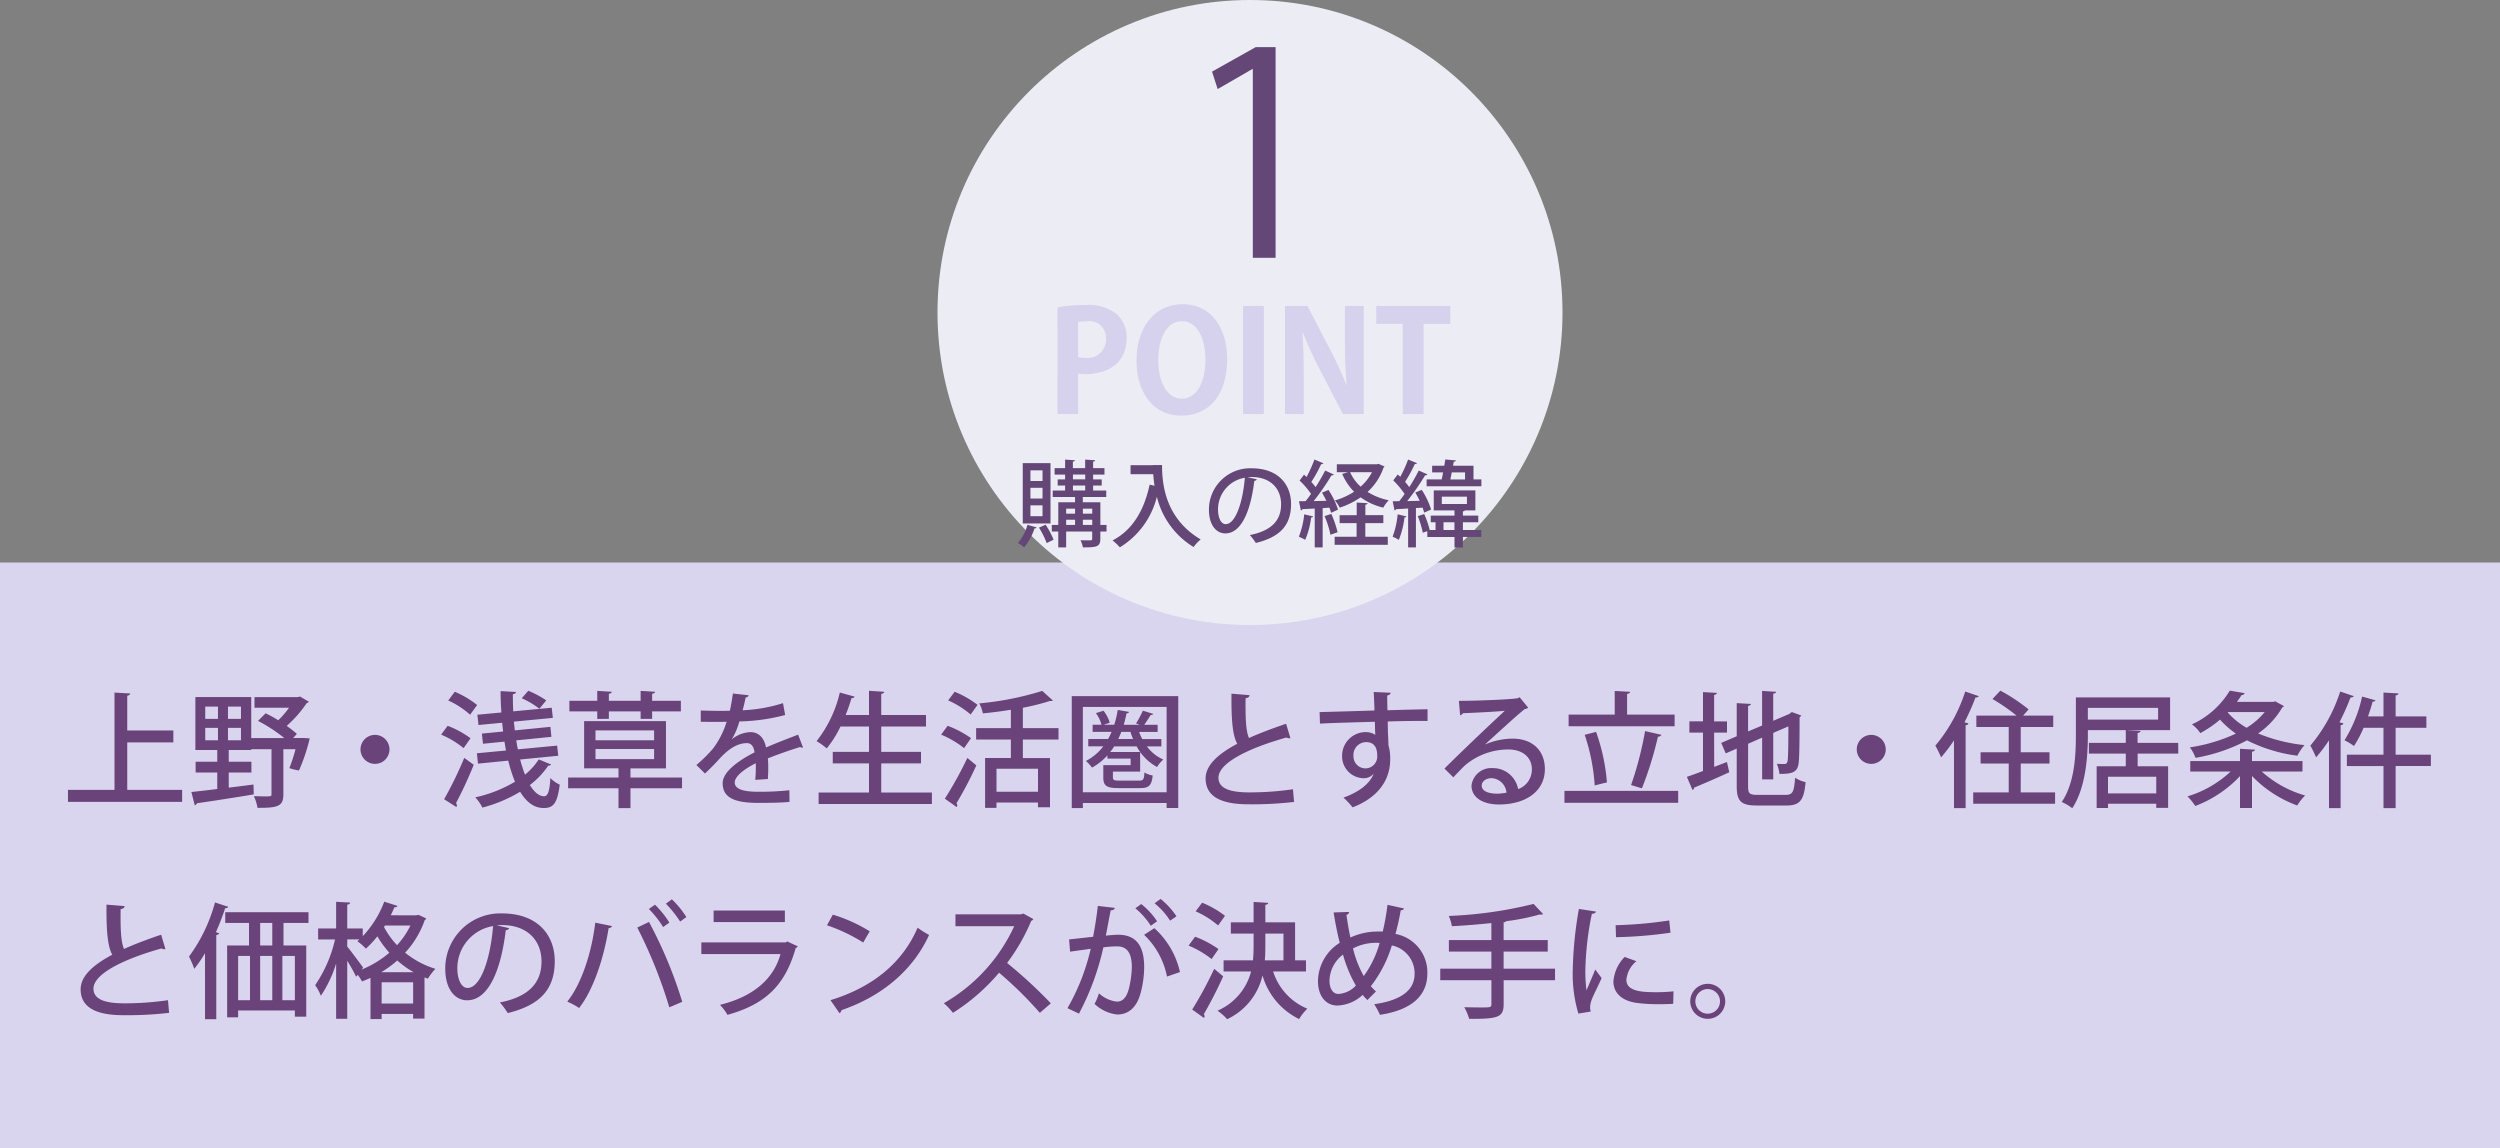
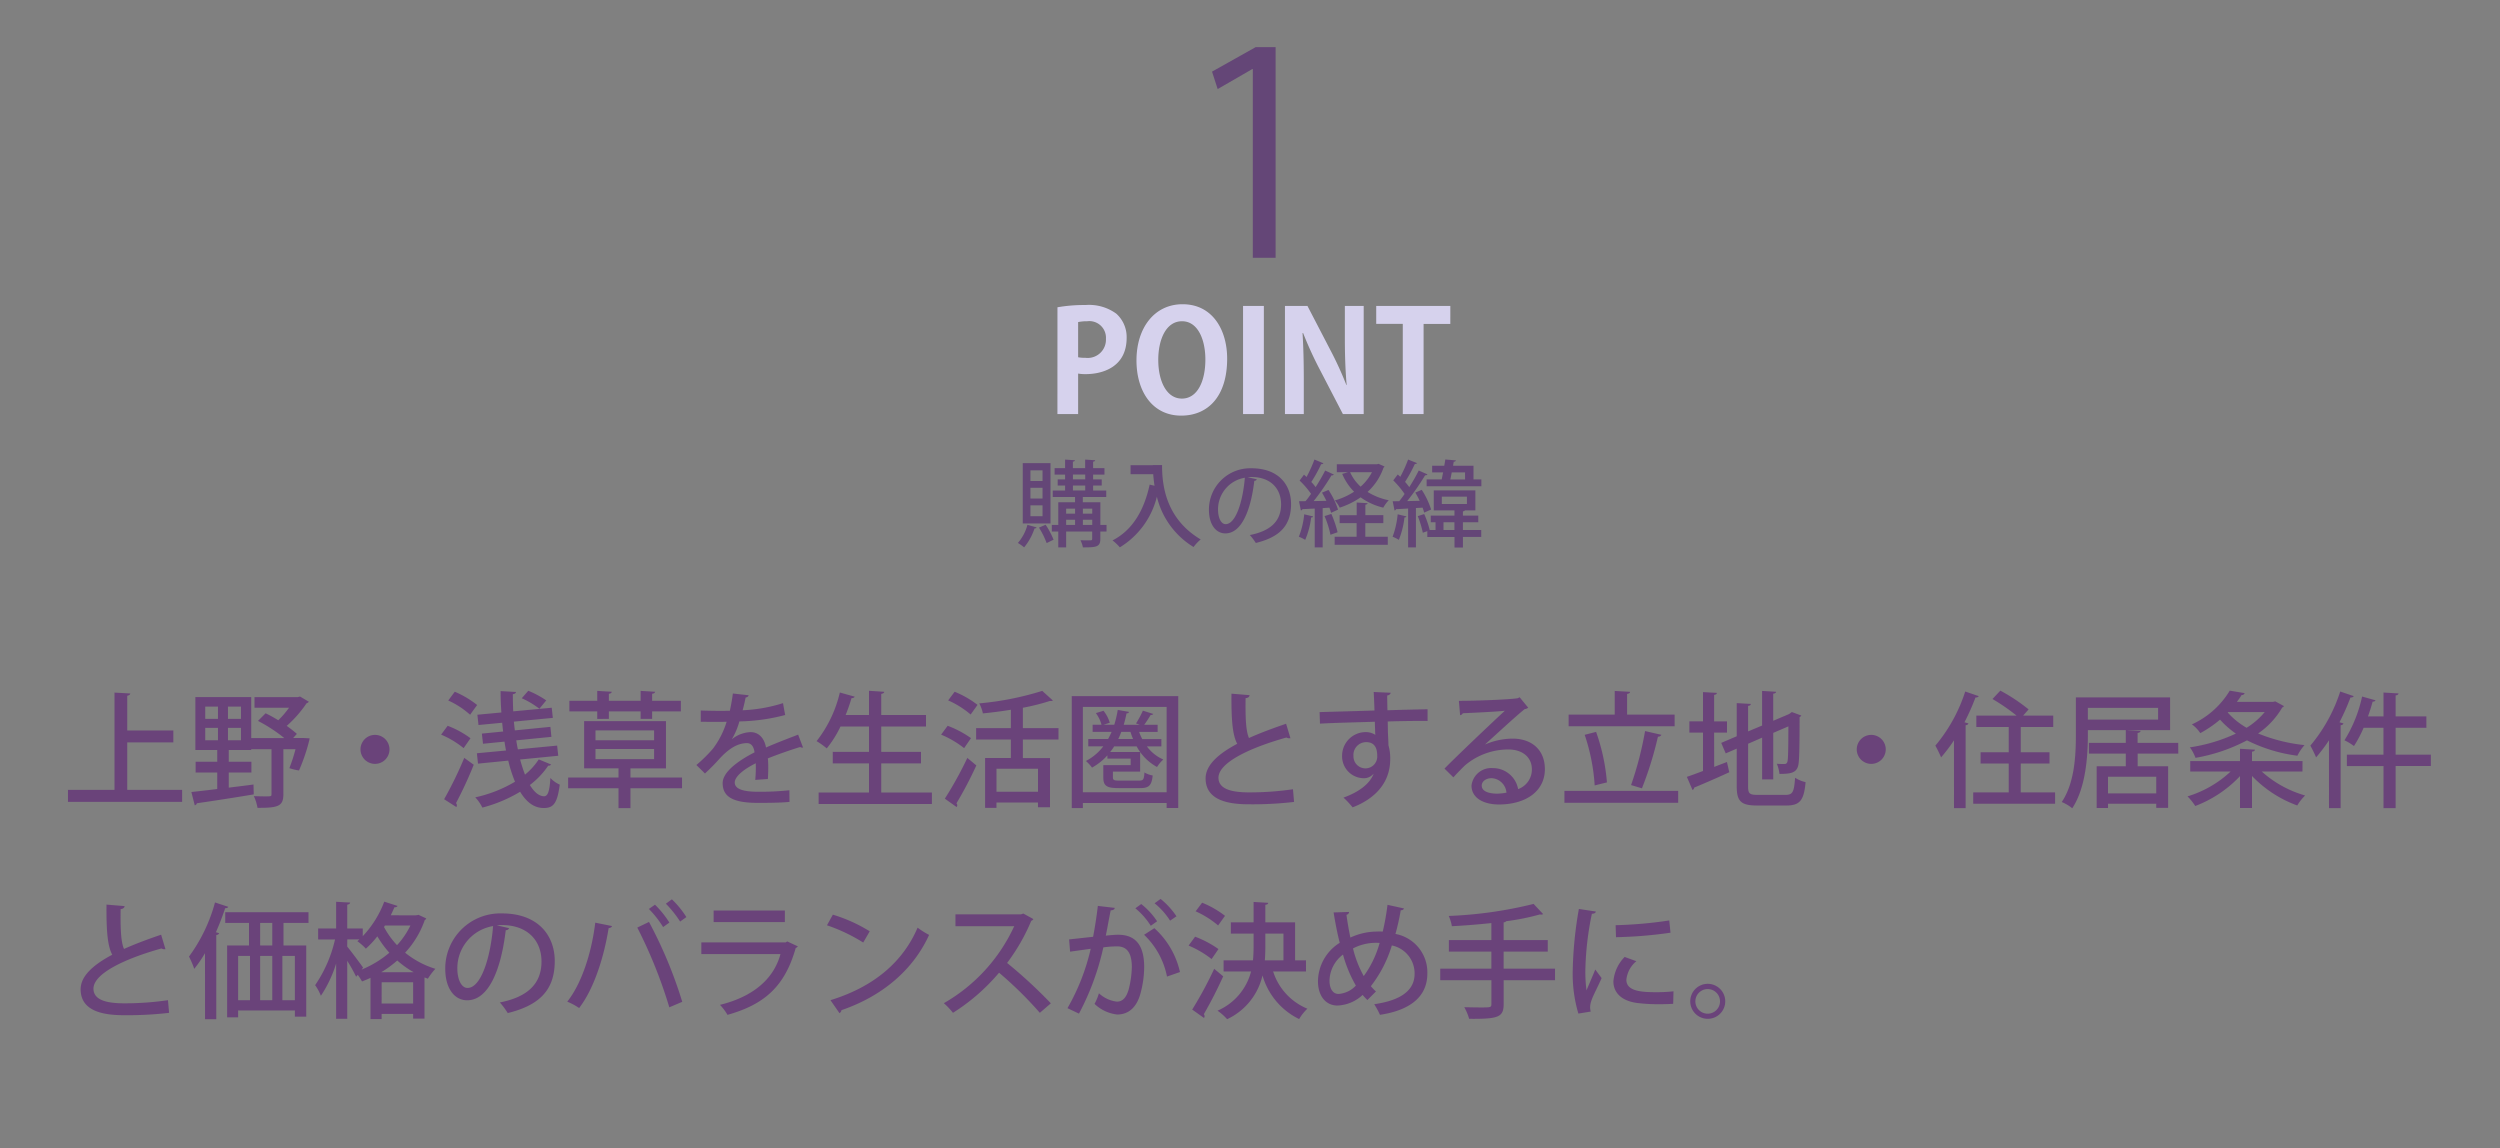
<svg xmlns="http://www.w3.org/2000/svg" width="320" height="147" viewBox="0 0 320 147">
  <rect x="0" y="0" width="320" height="147" fill="#808080" stroke="none" />
  <g id="title01-sp" transform="translate(-268 -305)">
    <g id="帯" transform="translate(-45 37)">
-       <rect id="長方形_1" data-name="長方形 1" width="320" height="75" transform="translate(313 340)" fill="#dad5ee" />
      <path id="パス_33709" data-name="パス 33709" d="M8.288-6.976h5.9V-8.5h-5.9v-4.448c.256-.048.368-.144.384-.288l-2.016-.112V-.9H.7V.64H15.312V-.9H8.288Zm21.232-.56L30-8.064a15.352,15.352,0,0,0-1.3-1.024,15.014,15.014,0,0,0,2.544-2.9.486.486,0,0,0,.288-.192L30.4-12.848l-.272.08H24.576v1.36h4.416a10.99,10.99,0,0,1-1.376,1.6A16.276,16.276,0,0,0,26-10.7l-.976.976a19.6,19.6,0,0,1,3.36,2.192H24.16v-5.248H17.008V-6h2.8v1.5H17.04V-3.12h2.768v2.112c-1.28.16-2.416.288-3.312.384l.432,1.7A.341.341,0,0,0,17.2.816C18.976.56,21.808.128,24.48-.32l-.032-1.264c-1.056.144-2.128.272-3.168.4V-3.12h2.9V-4.5h-2.9V-6h2.88v-.1h2.592V-.352c0,.288-.048.288-.88.288-.384,0-.88-.016-1.376-.032a6.025,6.025,0,0,1,.464,1.5c2.56,0,3.312-.16,3.312-1.728V-6.1h1.552A20.546,20.546,0,0,1,29.04-3.68a6.931,6.931,0,0,0,1.232.3,23.6,23.6,0,0,0,1.312-3.856l.048-.256-.816-.048ZM19.9-11.552v1.568H18.272v-1.568Zm1.28,1.568v-1.568h1.664v1.568ZM19.9-8.832v1.584H18.272V-8.832Zm1.28,1.584V-8.832h1.664v1.584ZM40-7.936A1.857,1.857,0,0,0,38.144-6.08,1.857,1.857,0,0,0,40-4.224,1.857,1.857,0,0,0,41.856-6.08,1.857,1.857,0,0,0,40-7.936Zm18.784-4.688A10.5,10.5,0,0,1,61.04-11.28l.88-1.072a12.389,12.389,0,0,0-2.3-1.232Zm4.672,7.36-.144-1.3-5.024.48c-.08-.368-.144-.752-.208-1.152l4.5-.448-.128-1.28L57.9-8.512c-.048-.368-.08-.736-.128-1.12l4.992-.48-.144-1.3-4.928.464c-.032-.72-.048-1.456-.048-2.192.272-.048.4-.144.4-.288l-1.968-.112q0,1.368.1,2.736l-3.072.288L53.248-9.2l3.024-.288c.048.384.08.752.128,1.12L53.68-8.1l.144,1.3,2.752-.272c.048.384.128.768.192,1.136l-3.728.352.144,1.328,3.872-.384a17.919,17.919,0,0,0,.864,2.7,16.983,16.983,0,0,1-5.088,2,5.387,5.387,0,0,1,.912,1.312A18.294,18.294,0,0,0,58.576-.656c1.184,1.952,2.416,2.08,3.056,2.08,1.232,0,1.712-.656,2.016-2.992a3.748,3.748,0,0,1-1.2-.848c-.1,1.744-.336,2.336-.816,2.336-.656-.016-1.264-.544-1.808-1.44A10.425,10.425,0,0,0,62.176-4a.36.36,0,0,0,.368-.144L60.96-4.8A8.433,8.433,0,0,1,59.2-2.848a19.758,19.758,0,0,1-.624-1.936Zm-14.08-7.072a10.869,10.869,0,0,1,2.8,1.824c.256-.368.512-.72.9-1.248a12.424,12.424,0,0,0-2.864-1.7Zm-.912,4.368a11.816,11.816,0,0,1,2.88,1.728l.88-1.264A12.028,12.028,0,0,0,49.3-9.1ZM50.416,1.3a.454.454,0,0,0,.064-.208A.439.439,0,0,0,50.368.8,52.053,52.053,0,0,0,52.64-4.112l-1.216-.88A48.543,48.543,0,0,1,48.848.3ZM72.7-2.48V-3.648h4.544V-9.7H66.768v6.048h4.4V-2.48H64.72V-1.1h6.448V1.44H72.7V-1.1H79.3V-2.48Zm3.024-6.032v1.264h-7.5V-8.512Zm0,2.384v1.3h-7.5v-1.3ZM69.936-9.984v-.96H74v.96h1.472v-.96h3.68V-12.3h-3.68v-.9c.256-.032.368-.128.384-.256L74-13.568V-12.3H69.936v-.9c.256-.032.352-.128.368-.256l-1.856-.112V-12.3H64.88v1.36h3.568v.96ZM94.16-7.968c-1.232.48-2.816,1.072-4.112,1.648-.224-1.264-.976-1.968-1.968-1.968a3.992,3.992,0,0,0-2.384.9H85.68a9.181,9.181,0,0,0,.96-2.272A24.487,24.487,0,0,0,92.5-10.48L92.224-12a19.652,19.652,0,0,1-5.168.912c.144-.528.272-1.056.384-1.632.208-.032.352-.128.384-.288l-2.016-.224c-.112.848-.24,1.52-.384,2.208l-.976.016c-.672,0-1.808-.016-2.752-.048v1.44c.8.016,1.936.016,2.576.016l.736-.016a11.023,11.023,0,0,1-1.76,3.456,18.645,18.645,0,0,1-2.112,2.08l1.1,1.088c.7-.656,1.312-1.28,1.728-1.744C85.328-6.272,86.5-6.88,87.616-6.88c.56,0,.88.464.96,1.184C86.256-4.512,84.5-3.1,84.5-1.76,84.5.064,85.952.768,89.024.768c1.744,0,3.136-.032,4.032-.128L93.04-.848a35.581,35.581,0,0,1-4,.192c-2,0-2.992-.384-2.992-1.184,0-.784,1.184-1.712,2.688-2.464a16.462,16.462,0,0,1-.064,2.128l1.616-.112q.048-.792.048-1.44,0-.672-.048-1.2c1.264-.512,2.928-1.088,4.128-1.456a.539.539,0,0,0,.272.08.2.2,0,0,0,.1-.016Zm10.64,3.68h5.088V-5.76H104.8V-9.008h5.728V-10.48H104.8v-2.7c.256-.048.368-.144.384-.272l-1.952-.128v3.1H100.24a21.591,21.591,0,0,0,.752-2.16c.224,0,.352-.064.4-.192L99.5-13.36a15.9,15.9,0,0,1-2.976,6.224,9.907,9.907,0,0,1,1.3.928,13.77,13.77,0,0,0,1.76-2.8h3.648V-5.76h-4.64v1.472h4.64V-.56H96.784V.912h14.5V-.56H104.8ZM127.488-8.8h-4.56v-2.608a28.262,28.262,0,0,0,3.44-.864c.24,0,.32,0,.4-.064l-1.36-1.232a38.512,38.512,0,0,1-8.064,1.6,4.732,4.732,0,0,1,.464,1.28c1.168-.112,2.4-.272,3.584-.464V-8.8h-4.448v1.456h4.448v2.368h-3.3V1.408h1.456V.72h5.312v.608H126.4v-6.3h-3.472V-7.344h4.56ZM119.552-.656V-3.6h5.312V-.656Zm-7.088-7.312a12.648,12.648,0,0,1,2.944,1.728l.88-1.28A13.1,13.1,0,0,0,113.3-9.1Zm.9-4.384a11.883,11.883,0,0,1,2.88,1.808l.88-1.232a12.352,12.352,0,0,0-2.928-1.68ZM114.448,1.3a.382.382,0,0,0,.08-.224.426.426,0,0,0-.1-.256,49.477,49.477,0,0,0,2.544-4.848l-1.152-.96a47.976,47.976,0,0,1-2.88,5.216Zm14.736.128h1.424V.784h10.72v.64h1.488V-12.9H129.184Zm1.424-12.944h10.72V-.592h-10.72Zm10.048,4.112h-2.448a5.829,5.829,0,0,1-.4-.912h2.368v-.912h-1.712c.288-.4.608-.9.816-1.248q.264,0,.336-.144l-1.328-.416a11.637,11.637,0,0,1-.88,1.632l.48.176H135.84c.128-.464.256-.944.352-1.456a.363.363,0,0,0,.336-.192l-1.456-.256a13.268,13.268,0,0,1-.448,1.9h-1.376l.8-.256a4.438,4.438,0,0,0-.8-1.536l-.976.3a4.384,4.384,0,0,1,.72,1.488h-1.136v.912h2.432c-.144.32-.288.624-.448.912H131.3v.944h1.92a6.627,6.627,0,0,1-2.224,1.872,5.474,5.474,0,0,1,.784.848,7.528,7.528,0,0,0,1.968-1.568V-4.9h2.976v.832h-3.5V-2.5c0,1.1.432,1.376,1.968,1.376h2.752c1.1,0,1.472-.32,1.6-1.616a3.2,3.2,0,0,1-1.056-.384c-.048.912-.16,1.04-.688,1.04h-2.5c-.72,0-.848-.064-.848-.432v-.72h3.488V-5.744H134.1a5.839,5.839,0,0,0,.512-.72h2.88a6.478,6.478,0,0,0,2.608,2.64,4.559,4.559,0,0,1,.8-.96,5.208,5.208,0,0,1-2.1-1.68h1.856ZM136.7-8.32a7.672,7.672,0,0,0,.336.912h-1.9a7.8,7.8,0,0,0,.384-.912Zm19.92-1.04c-1.7.576-3.328,1.184-4.752,1.824-.4-.912-.464-2.576-.432-5.1.336-.032.48-.176.512-.384l-2.32-.192c-.032,3.52.16,5.344.736,6.416-2.448,1.3-4.064,2.752-4.048,4.464.032,2.528,2.4,3.28,5.5,3.28a46.69,46.69,0,0,0,5.824-.3L157.5-.976a38.2,38.2,0,0,1-5.616.4c-2.432,0-3.9-.5-3.92-1.856-.016-1.936,3.92-3.824,8.7-5.168a.743.743,0,0,0,.368.1.443.443,0,0,0,.144-.016Zm4.336-.016c1.76-.1,4.384-.16,7.024-.24.016.56.032,1.2.048,1.5,0,.048.016.112.016.176a2.261,2.261,0,0,0-1.264-.352,3.028,3.028,0,0,0-2.992,3.04,2.8,2.8,0,0,0,2.768,2.864,1.616,1.616,0,0,0,1.248-.56h.016c-.48,1.232-1.792,2.3-3.856,3.04a10.7,10.7,0,0,1,1.168,1.248c2.56-.976,4.816-2.9,4.816-6.176a5.92,5.92,0,0,0-.224-1.76c-.016-.512-.032-.928-.064-1.488-.016-.4-.016-.976-.032-1.568,1.968-.064,3.872-.08,5.1-.064v-1.5c-1.024.016-3.1.064-5.136.128-.016-.7-.032-1.472-.032-1.888.288-.048.432-.208.448-.352l-2.176-.1c.032.432.1,2.144.1,2.368-1.1.048-6.016.176-7.024.208Zm5.808,5.728a1.538,1.538,0,0,1-1.52-1.6,1.633,1.633,0,0,1,1.632-1.76c.928,0,1.408.576,1.408,1.728A1.517,1.517,0,0,1,166.768-3.648Zm15.344-3.088c1.3-1.168,4.08-3.744,5.056-4.5a.943.943,0,0,0,.448-.176l-1.1-1.344-.24.128c-1.1.176-5.424.336-7.536.336l.16,1.84a.506.506,0,0,0,.352-.256c1.536-.064,4.528-.208,5.376-.32-2.16,2-6.464,6.1-7.728,7.408l1.136,1.12c.416-.464,1.056-1.12,1.472-1.52a8.574,8.574,0,0,1,5.568-2.048c1.808,0,3.008.992,3.008,2.544a2.659,2.659,0,0,1-1.76,2.528,3.273,3.273,0,0,0-3.232-2.688,2.544,2.544,0,0,0-2.736,2.24c0,1.52,1.44,2.416,3.52,2.416,3.344,0,5.872-1.632,5.872-4.528,0-2.432-1.648-3.9-4.128-3.9a9.046,9.046,0,0,0-3.5.736Zm-.448,5.3c0-.592.608-.96,1.28-.96a2.022,2.022,0,0,1,1.888,1.856,7.253,7.253,0,0,1-1.2.128C182.768-.416,181.664-.624,181.664-1.44Zm18.608-9.1v-2.64c.256-.048.368-.128.384-.272l-1.968-.112v3.024h-5.9v1.5h13.568v-1.5Zm2.3,2.112a43.537,43.537,0,0,1-1.792,6.912l1.392.416a45.774,45.774,0,0,0,2.048-6.608.479.479,0,0,0,.448-.24Zm-7.728.48a25.054,25.054,0,0,1,1.28,6.48c1.44-.368,1.5-.368,1.568-.384A25.291,25.291,0,0,0,196.3-8.32Zm-2.592,8.7h14.56V-.768h-14.56ZM215.76-6.8l1.792-.784V-2.24h1.424V-8.192l1.936-.832c0,2.544-.032,4.1-.1,4.416-.064.336-.208.4-.432.4-.16,0-.608,0-.944-.032a4.822,4.822,0,0,1,.336,1.3c1.52,0,2.3-.144,2.448-1.344.1-.64.128-2.864.128-5.92a.714.714,0,0,0,.224-.208l-1.216-.448-.352.256-2.032.864v-3.472c.256-.032.352-.112.368-.24l-1.792-.112v4.432l-1.792.752v-3.264c.24-.032.336-.112.352-.256L214.3-12v4.24l-1.984.848.576,1.344,1.408-.608V-1.36c0,1.952.576,2.464,2.592,2.464h3.776c1.776,0,2.24-.736,2.448-2.992a4.133,4.133,0,0,1-1.344-.56c-.128,1.776-.288,2.192-1.216,2.192h-3.584c-1.04,0-1.216-.176-1.216-1.1Zm-4.352-1.424h1.648v-1.44h-1.648v-3.392c.24-.032.336-.112.352-.256l-1.776-.1v3.744H208.24v1.44h1.744v4.912c-.784.3-1.5.56-2.064.752l.72,1.68a.319.319,0,0,0,.208-.3c1.12-.464,2.864-1.216,4.5-1.968l-.3-1.312-1.632.624Zm20.112.288a1.857,1.857,0,0,0-1.856,1.856,1.857,1.857,0,0,0,1.856,1.856,1.857,1.857,0,0,0,1.856-1.856A1.857,1.857,0,0,0,231.52-7.936Zm19.136,3.664h3.68v-1.44h-3.68V-8.944h4.16V-10.4H250.96l.7-.8a22.862,22.862,0,0,0-3.616-2.4l-1.008,1.072a24.961,24.961,0,0,1,3.088,2.128h-5.152v1.456h4.144v3.232h-3.6v1.44h3.6v3.7h-4.544V.88h10.48V-.576h-4.4ZM242.112,1.44H243.6V-9.168c.224-.032.336-.112.352-.24l-.5-.144a29.382,29.382,0,0,0,1.408-3.168c.224,0,.352-.048.416-.176l-1.728-.592a20.493,20.493,0,0,1-3.824,6.928,16.263,16.263,0,0,1,.736,1.5,20.345,20.345,0,0,0,1.648-2.176Zm28.7-8.352h-5.2V-8.176c.256-.048.368-.128.384-.272l-1.632-.08v-.016h5.408v-4.192H257.712v4.72c0,2.592-.128,6.176-1.808,8.672a5.638,5.638,0,0,1,1.344.8c1.744-2.64,2-6.688,2-9.472v-.528H264.1v1.632h-4.72v1.376h4.72V-3.92h-3.728V1.424h1.456V.88H268v.528h1.52V-3.92h-3.9V-5.536h5.2Zm-2.576-4.48v1.5h-8.992v-1.5ZM261.824-.448V-2.576H268V-.448ZM282.96-12.16h-4.64c.224-.3.432-.592.608-.88a.354.354,0,0,0,.384-.24l-1.9-.32a10.98,10.98,0,0,1-4.848,4.32,4.208,4.208,0,0,1,1.072,1.12,14.582,14.582,0,0,0,2.528-1.728A11.482,11.482,0,0,0,278.192-8.1a21.283,21.283,0,0,1-5.888,1.76,5.443,5.443,0,0,1,.72,1.344,22.136,22.136,0,0,0,6.592-2.24,20.038,20.038,0,0,0,6.448,1.968,6.322,6.322,0,0,1,.912-1.36,21.508,21.508,0,0,1-5.936-1.488,10.366,10.366,0,0,0,3.088-3.328.481.481,0,0,0,.224-.176l-1.12-.608Zm-1.072,1.3a9.533,9.533,0,0,1-2.32,2.016,9.567,9.567,0,0,1-2.416-1.952l.064-.064Zm4.832,6.272h-6.464v-1.2c.256-.032.368-.128.384-.256l-1.92-.112v1.568h-6.368v1.344h5.168A14.033,14.033,0,0,1,272-.064a7.28,7.28,0,0,1,.992,1.232,15.357,15.357,0,0,0,5.728-3.824v4.08h1.536v-4.1A15.225,15.225,0,0,0,286.048,1.1a6.463,6.463,0,0,1,1.008-1.28A14.041,14.041,0,0,1,281.5-3.248h5.216Zm3.392,6.032H291.6V-9.168c.224-.032.336-.112.352-.24l-.5-.144a29.385,29.385,0,0,0,1.408-3.168c.224,0,.352-.048.416-.176l-1.728-.592a20.494,20.494,0,0,1-3.824,6.928,16.274,16.274,0,0,1,.736,1.5,20.347,20.347,0,0,0,1.648-2.176Zm8.528-6.848v-3.44h3.936V-10.3H298.64v-2.688c.256-.032.352-.128.368-.256l-1.92-.112V-10.3H295.1c.224-.624.432-1.264.592-1.888.208,0,.336-.064.368-.176l-1.712-.48a17.56,17.56,0,0,1-2.256,5.6,7.017,7.017,0,0,1,1.216.736,15.039,15.039,0,0,0,1.232-2.336h2.544v3.44H292.4v1.456h4.688V1.44h1.552V-3.952h4.512V-5.408ZM12.624,17.64c-1.7.576-3.328,1.184-4.752,1.824-.4-.912-.464-2.576-.432-5.1.336-.032.48-.176.512-.384l-2.32-.192c-.032,3.52.16,5.344.736,6.416C3.92,21.5,2.3,22.952,2.32,24.664c.032,2.528,2.4,3.28,5.5,3.28a46.69,46.69,0,0,0,5.824-.3L13.5,26.024a38.2,38.2,0,0,1-5.616.4c-2.432,0-3.9-.5-3.92-1.856-.016-1.936,3.92-3.824,8.7-5.168a.743.743,0,0,0,.368.1.443.443,0,0,0,.144-.016Zm18.864-2.88H20.832v1.376h3.04v2.88h-2.8v9.2H22.48v-.88h7.264v.8H31.2v-9.12H28.288v-2.88h3.2ZM25.3,19.016v-2.88h1.552v2.88Zm1.552,7.008H25.3V20.36h1.552ZM24,20.36v5.664H22.48V20.36Zm4.144,5.664V20.36h1.6v5.664Zm-9.9,2.432h1.44V17.688c.224-.032.336-.128.368-.24l-.416-.128a32.788,32.788,0,0,0,1.184-3.072c.224,0,.352-.064.4-.176l-1.7-.56a20.86,20.86,0,0,1-3.328,6.928,12.165,12.165,0,0,1,.672,1.568,16.223,16.223,0,0,0,1.376-2Zm23.776-13.3c.16-.336.32-.688.464-1.024.224,0,.352-.064.4-.176l-1.7-.544a13.075,13.075,0,0,1-2.752,4.416V16.84H36.448V13.8c.24-.048.352-.128.368-.272l-1.792-.1V16.84h-2.3v1.408h2.16A16.977,16.977,0,0,1,32.336,24.1a6.2,6.2,0,0,1,.736,1.36,15.769,15.769,0,0,0,1.952-4.128v7.072h1.424V20.984a20.768,20.768,0,0,1,1.136,2.032,2.835,2.835,0,0,0,.208-.24,6.75,6.75,0,0,1,.544.848c.368-.144.736-.288,1.088-.464v5.28h1.424v-.656H44.88v.592h1.456V23.112c.144.048.288.112.432.16a8.219,8.219,0,0,1,.96-1.264,11.476,11.476,0,0,1-3.872-2.064,11.85,11.85,0,0,0,2.512-4.176.406.406,0,0,0,.192-.208l-.992-.464a1.826,1.826,0,0,1-.624.064Zm-1.168,8.576H44.88v2.72H40.848Zm.416-7.264h3.264a10.268,10.268,0,0,1-1.712,2.512,10.628,10.628,0,0,1-1.664-2.32Zm-4.816,1.776H38a3.2,3.2,0,0,1-.256.224,7.907,7.907,0,0,1,1.088.96A11.72,11.72,0,0,0,40.3,17.848a12.977,12.977,0,0,0,1.536,2.1,13.129,13.129,0,0,1-3.552,2.16l.192-.256c-.3-.432-1.584-2.16-2.032-2.688ZM40.8,22.44a13.2,13.2,0,0,0,2.048-1.5,11.837,11.837,0,0,0,2.1,1.5Zm14.784-6c.224-.016.432-.032.656-.032,3.344,0,5.072,2.048,5.072,4.656,0,2.768-1.664,4.528-5.328,5.248a10.536,10.536,0,0,1,1.008,1.36c3.952-.976,6.016-2.864,6.016-6.656,0-3.3-2.16-6.1-6.752-6.1a7.049,7.049,0,0,0-7.264,7.072c0,2.624,1.248,4.048,2.8,4.048,2.688,0,4.32-3.728,4.944-8.976a.429.429,0,0,0,.432-.256ZM51.84,24.456c-.736,0-1.3-.992-1.3-2.512a5.466,5.466,0,0,1,4.576-5.408C54.784,20.6,53.568,24.456,51.84,24.456ZM77.232,13.672a14.3,14.3,0,0,1,1.824,2.288l.8-.576A11.934,11.934,0,0,0,78,13.112Zm-2.176.672a13.067,13.067,0,0,1,1.824,2.32l.8-.576A12.547,12.547,0,0,0,75.84,13.8Zm4.272,11.888a56.4,56.4,0,0,0-4.256-10.224l-1.5.72a60.66,60.66,0,0,1,4.1,10.208ZM68.192,16.1c-.48,4-1.808,7.888-3.584,10.112a8.126,8.126,0,0,1,1.52.816c1.856-2.4,3.168-6.416,3.776-10.224.24-.032.4-.128.432-.272Zm24.272-1.552h-9.12v1.472h9.12Zm.3,3.952-.192.128h-10.8V20.12H91.9c-.88,3.248-3.568,5.472-7.744,6.5a6.527,6.527,0,0,1,.96,1.28c4.8-1.344,7.36-3.7,8.736-8.56a.521.521,0,0,0,.272-.208Zm5.088-2.064a21.913,21.913,0,0,1,4.64,2.208l.832-1.44a19.761,19.761,0,0,0-4.72-2.128Zm1.6,11.248a.512.512,0,0,0,.256-.384c5.36-1.84,9.232-5.264,11.216-9.632a10.664,10.664,0,0,1-1.472-.928c-1.888,4.416-5.632,7.584-11.152,9.28Zm23.536-12.752-.288.1h-8.4v1.52h7.52a21.878,21.878,0,0,1-9.008,9.856,9.315,9.315,0,0,1,1.168,1.232,25.366,25.366,0,0,0,5.9-5.136A49.281,49.281,0,0,1,125.1,27.64l1.408-1.216a60.862,60.862,0,0,0-5.6-5.168A24.844,24.844,0,0,0,124,15.864a.476.476,0,0,0,.272-.224Zm19.6.352a10.093,10.093,0,0,0-2.032-2.224l-.768.56a9.269,9.269,0,0,1,1.984,2.224Zm-2.48.64a9.339,9.339,0,0,0-2.032-2.208l-.752.544A9.306,9.306,0,0,1,139.3,16.5Zm-7.584-1.968c-.16,1.376-.384,2.784-.608,3.952l-3.072.336.128,1.568,2.64-.368a27.549,27.549,0,0,1-2.976,7.6l1.472.7a33.23,33.23,0,0,0,3.12-8.48,13.053,13.053,0,0,1,1.728-.128c1.36-.016,1.9.912,1.92,2.608a12.647,12.647,0,0,1-.416,2.944c-.288.96-.736,1.52-1.5,1.52a4.069,4.069,0,0,1-2.3-1.072,6.393,6.393,0,0,1-.56,1.36,5,5,0,0,0,2.9,1.36c1.424,0,2.48-.88,2.976-2.672a13.208,13.208,0,0,0,.48-3.376c0-2.448-.816-4.176-3.36-4.16-.368,0-.976.048-1.552.112.192-.944.448-2.4.624-3.232.288-.016.48-.1.528-.32Zm10.512,8.464a10.709,10.709,0,0,0-3.28-5.616l-1.312.848A10.059,10.059,0,0,1,141.376,23Zm16.128-1.5h-1.392V16.056h-3.808v-2.24c.256-.032.352-.112.368-.256l-1.872-.112v2.608h-2.912V17.5h2.912V19c0,.64-.016,1.28-.08,1.92h-3.76v1.424h3.52a7.52,7.52,0,0,1-4.3,5.024,6.739,6.739,0,0,1,1.232,1.088,8.2,8.2,0,0,0,4.528-5.6,8.965,8.965,0,0,0,4.688,5.584,6.126,6.126,0,0,1,1.056-1.328,7.64,7.64,0,0,1-4.384-4.768h4.208Zm-2.88-3.424V20.92H153.9c.048-.64.064-1.264.064-1.9V17.5ZM145.04,14.648a11.884,11.884,0,0,1,2.88,1.808l.88-1.232a12.352,12.352,0,0,0-2.928-1.68Zm-.9,4.384a12.648,12.648,0,0,1,2.944,1.728l.88-1.28a13.1,13.1,0,0,0-2.992-1.584Zm1.968,9.264a.382.382,0,0,0,.08-.224.426.426,0,0,0-.1-.256,53.911,53.911,0,0,0,2.48-4.848l-1.152-.96a48.558,48.558,0,0,1-2.816,5.216ZM169.6,13.816a30.774,30.774,0,0,1-.608,3.424,7.776,7.776,0,0,0-.864,0,8.175,8.175,0,0,0-3.28.768c-.192-.944-.368-1.9-.5-2.912a.4.4,0,0,0,.336-.368l-1.984.064c.224,1.376.48,2.688.784,3.888a5.875,5.875,0,0,0-2.784,4.928c0,1.824.96,3.1,2.5,3.1a4.987,4.987,0,0,0,3.216-1.36,7.97,7.97,0,0,0,.608.656l1.1-1.1a6.543,6.543,0,0,1-.656-.672,16,16,0,0,0,2.688-5.216,3.645,3.645,0,0,1,2.912,3.632c0,2.192-1.888,3.424-5.168,3.888a10.98,10.98,0,0,1,.736,1.36c4.016-.608,6.064-2.432,6.064-5.28a4.992,4.992,0,0,0-4.08-5.072,30.215,30.215,0,0,0,.672-3.024c.208-.016.368-.08.416-.24ZM165.184,19.4a6.274,6.274,0,0,1,2.864-.72c.16,0,.368,0,.544.016a13.089,13.089,0,0,1-2.032,4.24A14.05,14.05,0,0,1,165.184,19.4Zm-1.856,5.824c-.736,0-1.152-.7-1.152-1.712a4.3,4.3,0,0,1,1.728-3.328,16.737,16.737,0,0,0,1.648,3.968A3.34,3.34,0,0,1,163.328,25.224Zm21.136-3.232V19.8h5.648V18.328h-5.648V16.056a.442.442,0,0,0,.336-.144,29.508,29.508,0,0,0,4.3-.864.6.6,0,0,0,.16.016A.406.406,0,0,0,189.52,15L188.3,13.7A53.44,53.44,0,0,1,177.44,15.24a5.407,5.407,0,0,1,.4,1.312c1.632-.08,3.376-.224,5.056-.4v2.176h-5.44V19.8h5.44v2.192h-6.544v1.472H182.9v3.024c0,.464-.08.464-1.392.464-.576,0-1.328-.016-2.08-.032a7.008,7.008,0,0,1,.624,1.488c3.744.032,4.416-.208,4.416-1.9v-3.04h6.576V21.992Zm9.632-7.648a50.309,50.309,0,0,0-.784,7.776,17.8,17.8,0,0,0,.72,5.616l1.584-.256a2.032,2.032,0,0,1-.08-.544,2.648,2.648,0,0,1,.128-.752c.224-.736.752-1.632,1.344-2.992l-.816-1.1c-.208.544-.864,2.048-1.12,2.672a18.036,18.036,0,0,1-.144-2.7,38.825,38.825,0,0,1,.832-7.1c.32-.016.48-.112.512-.288Zm4.752,3.616a55.64,55.64,0,0,0,6.976-.576l-.16-1.568a53.82,53.82,0,0,1-6.864.608Zm7.36,6.928a19.71,19.71,0,0,1-2.192.112c-1.84,0-3.84-.1-3.84-1.584a3.529,3.529,0,0,1,1.28-2.384l-1.5-.544a5.021,5.021,0,0,0-1.44,3.136c0,1.328.912,2.464,3.008,2.752a21.378,21.378,0,0,0,2.9.16c.592,0,1.184-.016,1.744-.048Zm4.384-.96a2.24,2.24,0,1,0,2.24,2.24A2.247,2.247,0,0,0,210.592,23.928Zm0,3.824a1.576,1.576,0,1,1,1.568-1.584A1.577,1.577,0,0,1,210.592,27.752Z" transform="translate(321 370.001)" fill="#6a437a" />
    </g>
    <g id="バッジ" transform="translate(95 -54)">
-       <circle id="楕円形_2" data-name="楕円形 2" cx="40" cy="40" r="40" transform="translate(293 359)" fill="#ecedf4" />
      <path id="パス_33708" data-name="パス 33708" d="M1.35,0H4V-5.184a5.1,5.1,0,0,0,.972.072c2.07,0,5.238-.846,5.238-4.644a4.01,4.01,0,0,0-1.332-3.1,5.921,5.921,0,0,0-3.942-1.1,19.707,19.707,0,0,0-3.582.288ZM4-11.772a5.233,5.233,0,0,1,1.152-.108A2.129,2.129,0,0,1,7.56-9.63,2.337,2.337,0,0,1,4.932-7.2,4.484,4.484,0,0,1,4-7.272ZM17.37-14.058c-3.618,0-5.9,3.042-5.9,7.182C11.466-2.862,13.536.2,17.19.2c3.438,0,5.886-2.466,5.886-7.29C23.076-10.782,21.2-14.058,17.37-14.058ZM17.3-11.88c2.034,0,2.988,2.358,2.988,4.9,0,2.79-1.026,5-3.006,5-1.962,0-3.024-2.232-3.024-4.95C14.256-9.468,15.21-11.88,17.3-11.88ZM25.11,0h2.664V-13.842H25.11ZM40.554-13.842H38.142v4.158c0,2.25.072,4.212.234,5.976H38.34a44.262,44.262,0,0,0-2.07-4.518l-2.916-5.616h-2.88V0h2.412V-4.248c0-2.466-.054-4.41-.162-6.12H32.8A47.084,47.084,0,0,0,34.92-5.724L37.89,0h2.664Zm11.088,0H42.156v2.3h3.4V0h2.664V-11.538h3.42Z" transform="translate(307 412)" fill="#d6d2ed" />
      <path id="パス_33707" data-name="パス 33707" d="M12.276,0V-26.964H9.72L4.14-23.832,4.86-21.6l4.428-2.556H9.36V0Z" transform="translate(324 392)" fill="#644677" />
      <path id="パス_33706" data-name="パス 33706" d="M-19.152-1.812v-2.9H-21.4v-.672h3v-.828h-1.68v-.636h1.1v-.792h-1.1v-.612h1.452v-.828h-1.452v-.828c.18-.024.252-.084.264-.18l-1.284-.084v1.092h-1.572v-.828c.18-.024.252-.084.264-.18l-1.26-.084v1.092h-1.344v.828h1.344v.612h-.948v.792h.948v.636h-1.584v.828h2.856v.672H-24.54v2.9h-.828V-.96h.828V1.068h1.008V-.96H-20.2v.924c0,.144-.048.192-.216.2s-.72,0-1.284-.012a3.566,3.566,0,0,1,.312.912c1.692,0,2.232-.036,2.232-1.092V-.96h.792v-.852Zm-3.24-1.44h-1.14v-.636h1.14Zm2.2,0h-1.2v-.636h1.2Zm-2.2.78v.66h-1.14v-.66Zm1,0h1.2v.66h-1.2Zm.3-5.784v.612h-1.572v-.612Zm0,1.4v.636h-1.572v-.636ZM-29.088-9.72V-2h3.552V-9.72Zm.984,4.536v-1.38h1.548v1.38Zm0-2.244V-8.8h1.548v1.368Zm0,4.5V-4.32h1.548v1.392Zm1.092,1.464a10.437,10.437,0,0,1,.984,1.98c.4-.2.648-.324.888-.432a10.759,10.759,0,0,0-1.02-1.92Zm-1.476-.36A5.805,5.805,0,0,1-29.712.5a5.372,5.372,0,0,1,.8.564,7.51,7.51,0,0,0,1.332-2.424c.144,0,.228-.048.264-.132ZM-12.42-9.456h-2.868V-8.3h2.9c.036.456.084.948.168,1.476l-.624-.144c-.72,3.336-2.22,5.844-4.752,7.14a6.656,6.656,0,0,1,.936.888,10.533,10.533,0,0,0,4.74-6.48A10.4,10.4,0,0,0-7.224,1.02,5.43,5.43,0,0,1-6.312.048c-4.656-2.76-4.944-7.3-4.944-9.516H-12.42ZM-.312-7.92c.168-.012.324-.024.492-.024,2.508,0,3.8,1.536,3.8,3.492,0,2.076-1.248,3.4-4,3.936A7.9,7.9,0,0,1,.744.5C3.708-.228,5.256-1.644,5.256-4.488,5.256-6.96,3.636-9.06.192-9.06a5.287,5.287,0,0,0-5.448,5.3c0,1.968.936,3.036,2.1,3.036,2.016,0,3.24-2.8,3.708-6.732a.322.322,0,0,0,.324-.192ZM-3.12-1.908c-.552,0-.972-.744-.972-1.884A4.1,4.1,0,0,1-.66-7.848C-.912-4.8-1.824-1.908-3.12-1.908ZM16.248-9.576H11.112v1.02H12.54L11.8-8.34A7.374,7.374,0,0,0,13.32-6.06a8.958,8.958,0,0,1-2.46,1.116,3.913,3.913,0,0,1,.624.924A10.3,10.3,0,0,0,14.16-5.34a8.163,8.163,0,0,0,2.9,1.32,4.486,4.486,0,0,1,.7-.948,8.065,8.065,0,0,1-2.712-1.068,7.444,7.444,0,0,0,2.04-3.1.342.342,0,0,0,.132-.156l-.768-.336Zm-.636,1.02A6.393,6.393,0,0,1,14.16-6.708a5.509,5.509,0,0,1-1.344-1.848ZM11.268-3.768a10.262,10.262,0,0,0-1.224-2.52l-.828.348c.192.324.384.684.564,1.044L8.148-4.86a30.2,30.2,0,0,0,2.28-3.288.376.376,0,0,0,.312-.108L9.624-8.772C9.3-8.136,8.868-7.38,8.4-6.648a6.435,6.435,0,0,0-.552-.66,17.964,17.964,0,0,0,1.26-2.28A.324.324,0,0,0,9.4-9.7l-1.152-.48A17.181,17.181,0,0,1,7.236-7.944c-.108-.108-.216-.2-.324-.3l-.564.756a10.623,10.623,0,0,1,1.464,1.7c-.228.336-.468.66-.7.936l-.84.012.24,1.176a.228.228,0,0,0,.2-.168c.432-.012.972-.048,1.572-.072V1.068H9.3V-3.96l.864-.06a5.221,5.221,0,0,1,.216.66Zm5.8,1.728V-3.06h-2.3V-4.4c.192-.024.276-.1.288-.192l-1.4-.084v1.62H11.472v1.02h2.172V-.3H10.836V.732h6.8V-.3H14.76V-2.04ZM9.54-2.94A12.068,12.068,0,0,1,10.3-.552c.408-.144.66-.228.912-.324a13.924,13.924,0,0,0-.8-2.34Zm-2.6-.228A10.484,10.484,0,0,1,6.252-.3a5.708,5.708,0,0,1,.816.4,10.294,10.294,0,0,0,.756-2.868c.12.012.228-.012.252-.132ZM29.22-2.148V-3H27.252v-.54c.144-.024.228-.072.252-.132h1.344V-6.228H23.52v2.556h2.652V-3H23.136v.852h.612v.984H23A12.208,12.208,0,0,0,22.3-3.2l-.828.264a12.386,12.386,0,0,1,.648,2.124l.576-.2v.744h3.48V1.08h1.08V-.276H29.6v-.888H27.252v-.984ZM27.768-5.424v.936H24.552v-.936Zm-3,3.276h1.4v.984h-1.4Zm3.84-7.236H25.992l.084-.516c.18-.012.264-.072.276-.168L25-10.188c-.036.252-.084.528-.132.8H23.316v.852h1.4c-.06.312-.12.624-.18.9H22.608v.876h7.008v-.876H28.608Zm-1.08,1.752H25.644c.06-.276.12-.588.18-.9h1.7ZM23.184-3.78a10.345,10.345,0,0,0-1.2-2.52l-.828.348c.192.324.4.7.564,1.056l-1.6.036a30.477,30.477,0,0,0,2.292-3.3c.156,0,.252-.036.3-.12L21.6-8.772a22.637,22.637,0,0,1-1.212,2.124,8.281,8.281,0,0,0-.54-.672A18.678,18.678,0,0,0,21.1-9.612a.324.324,0,0,0,.288-.108l-1.152-.456a16.124,16.124,0,0,1-1,2.208c-.108-.108-.216-.2-.324-.3l-.576.756a11.28,11.28,0,0,1,1.452,1.74c-.228.336-.468.648-.684.924l-.84.012L18.5-3.66a.217.217,0,0,0,.192-.168c.42-.012.96-.048,1.548-.084v4.98h1v-5.04l.852-.048a6.374,6.374,0,0,1,.2.636ZM18.9-3.168A11.044,11.044,0,0,1,18.252-.3a5.563,5.563,0,0,1,.8.4,11.012,11.012,0,0,0,.72-2.868c.144,0,.228-.048.252-.132Z" transform="translate(333 428)" fill="#644677" />
    </g>
  </g>
</svg>